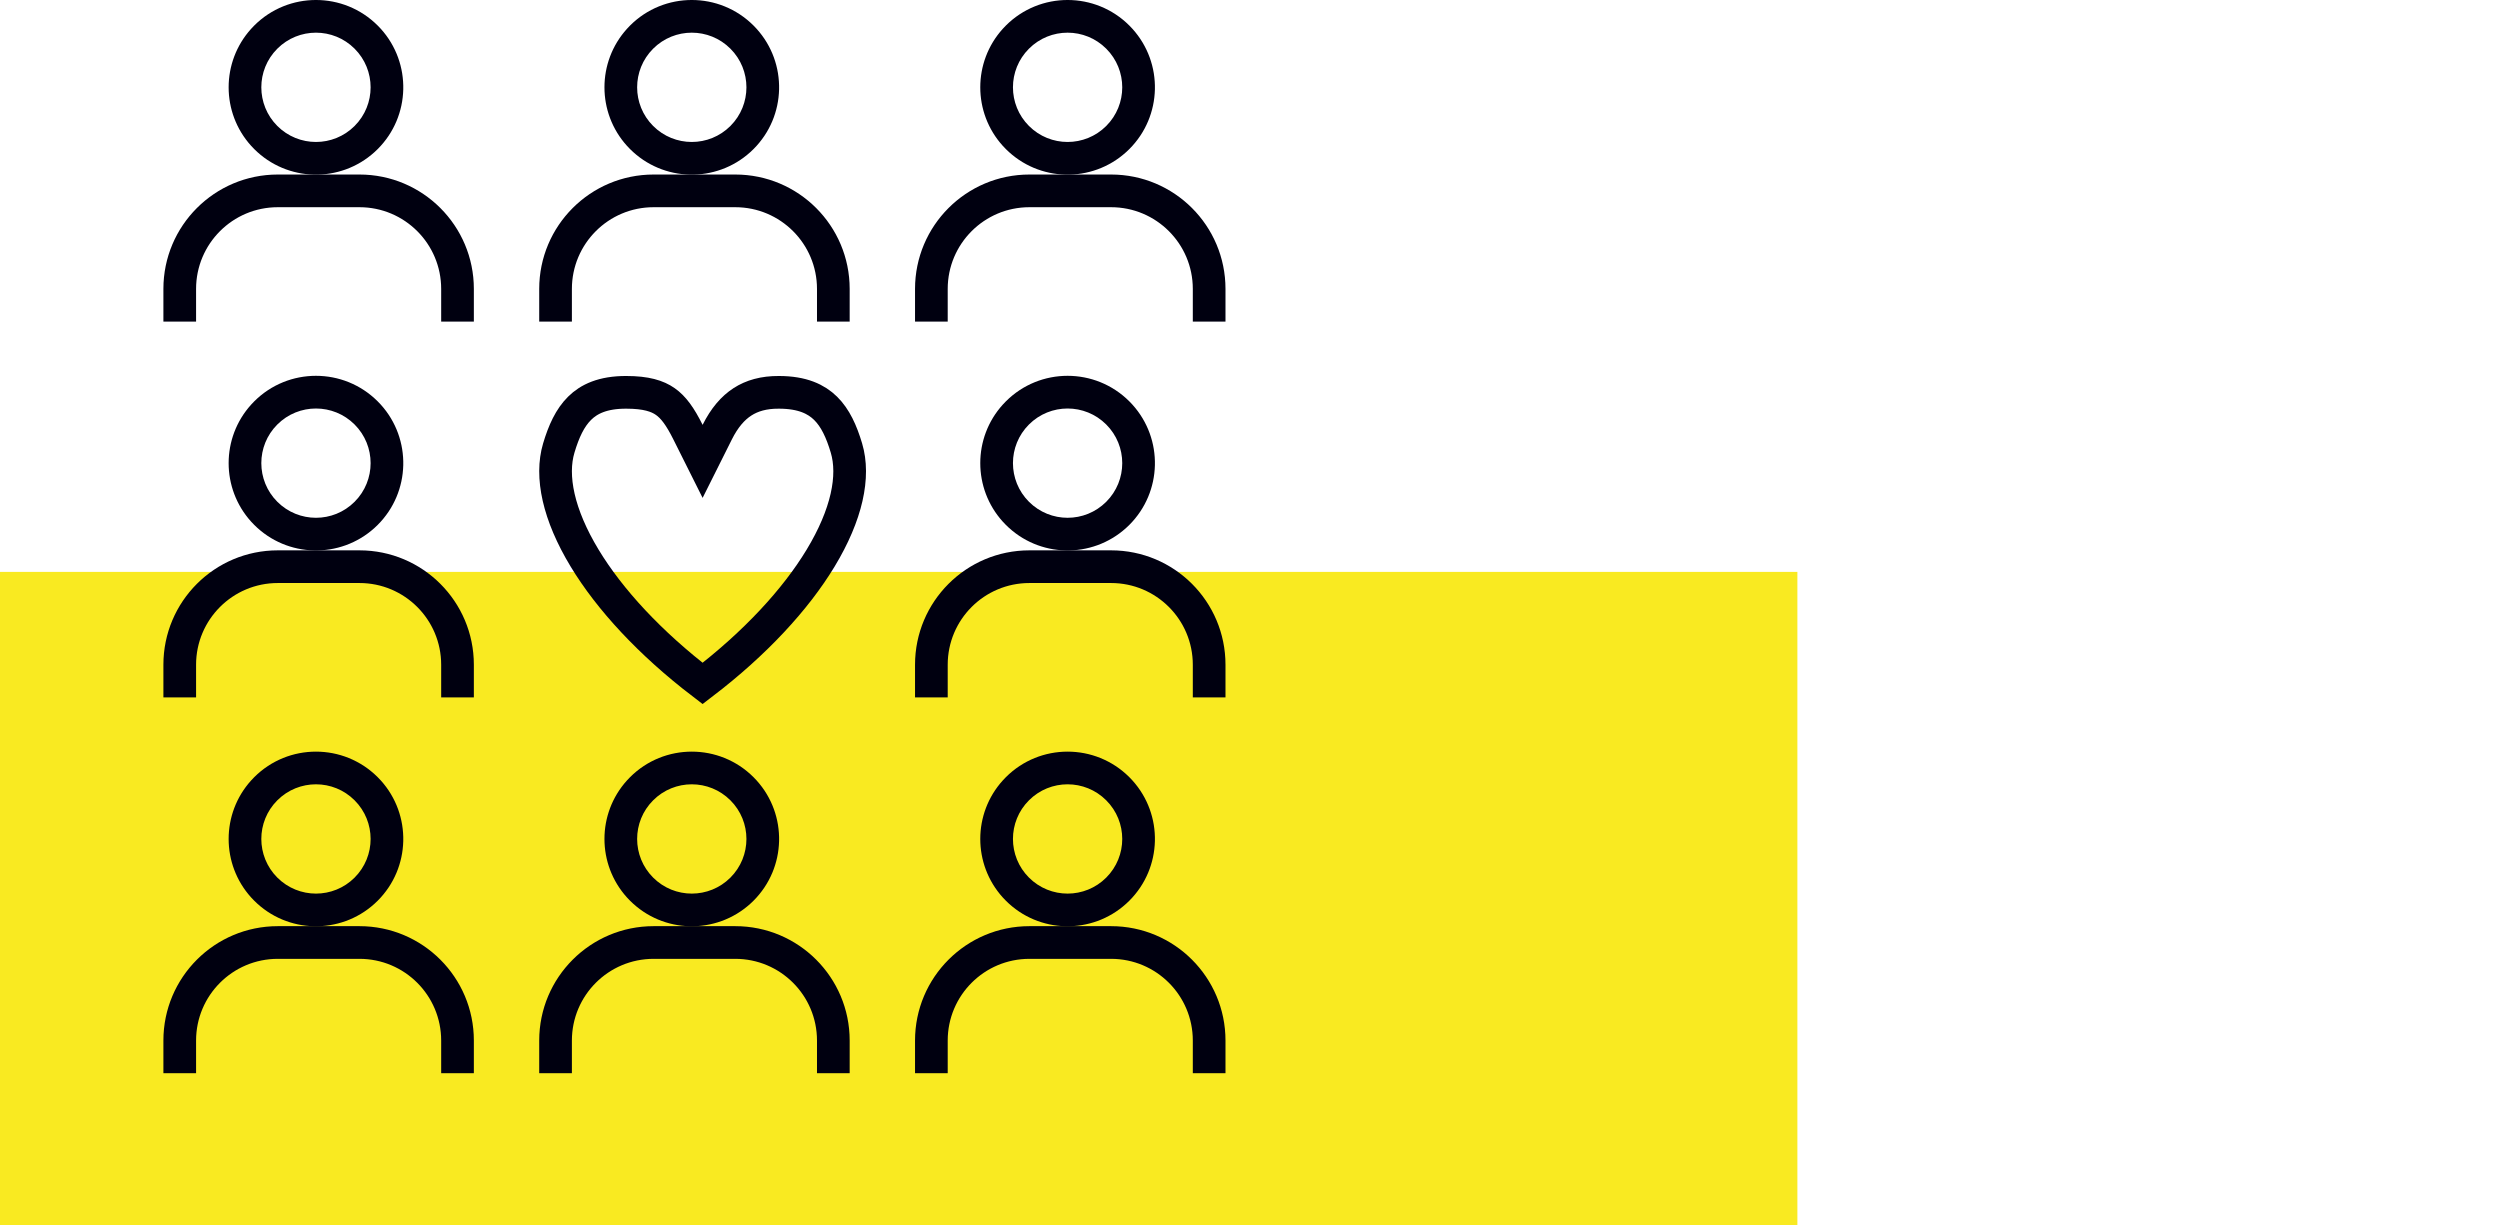
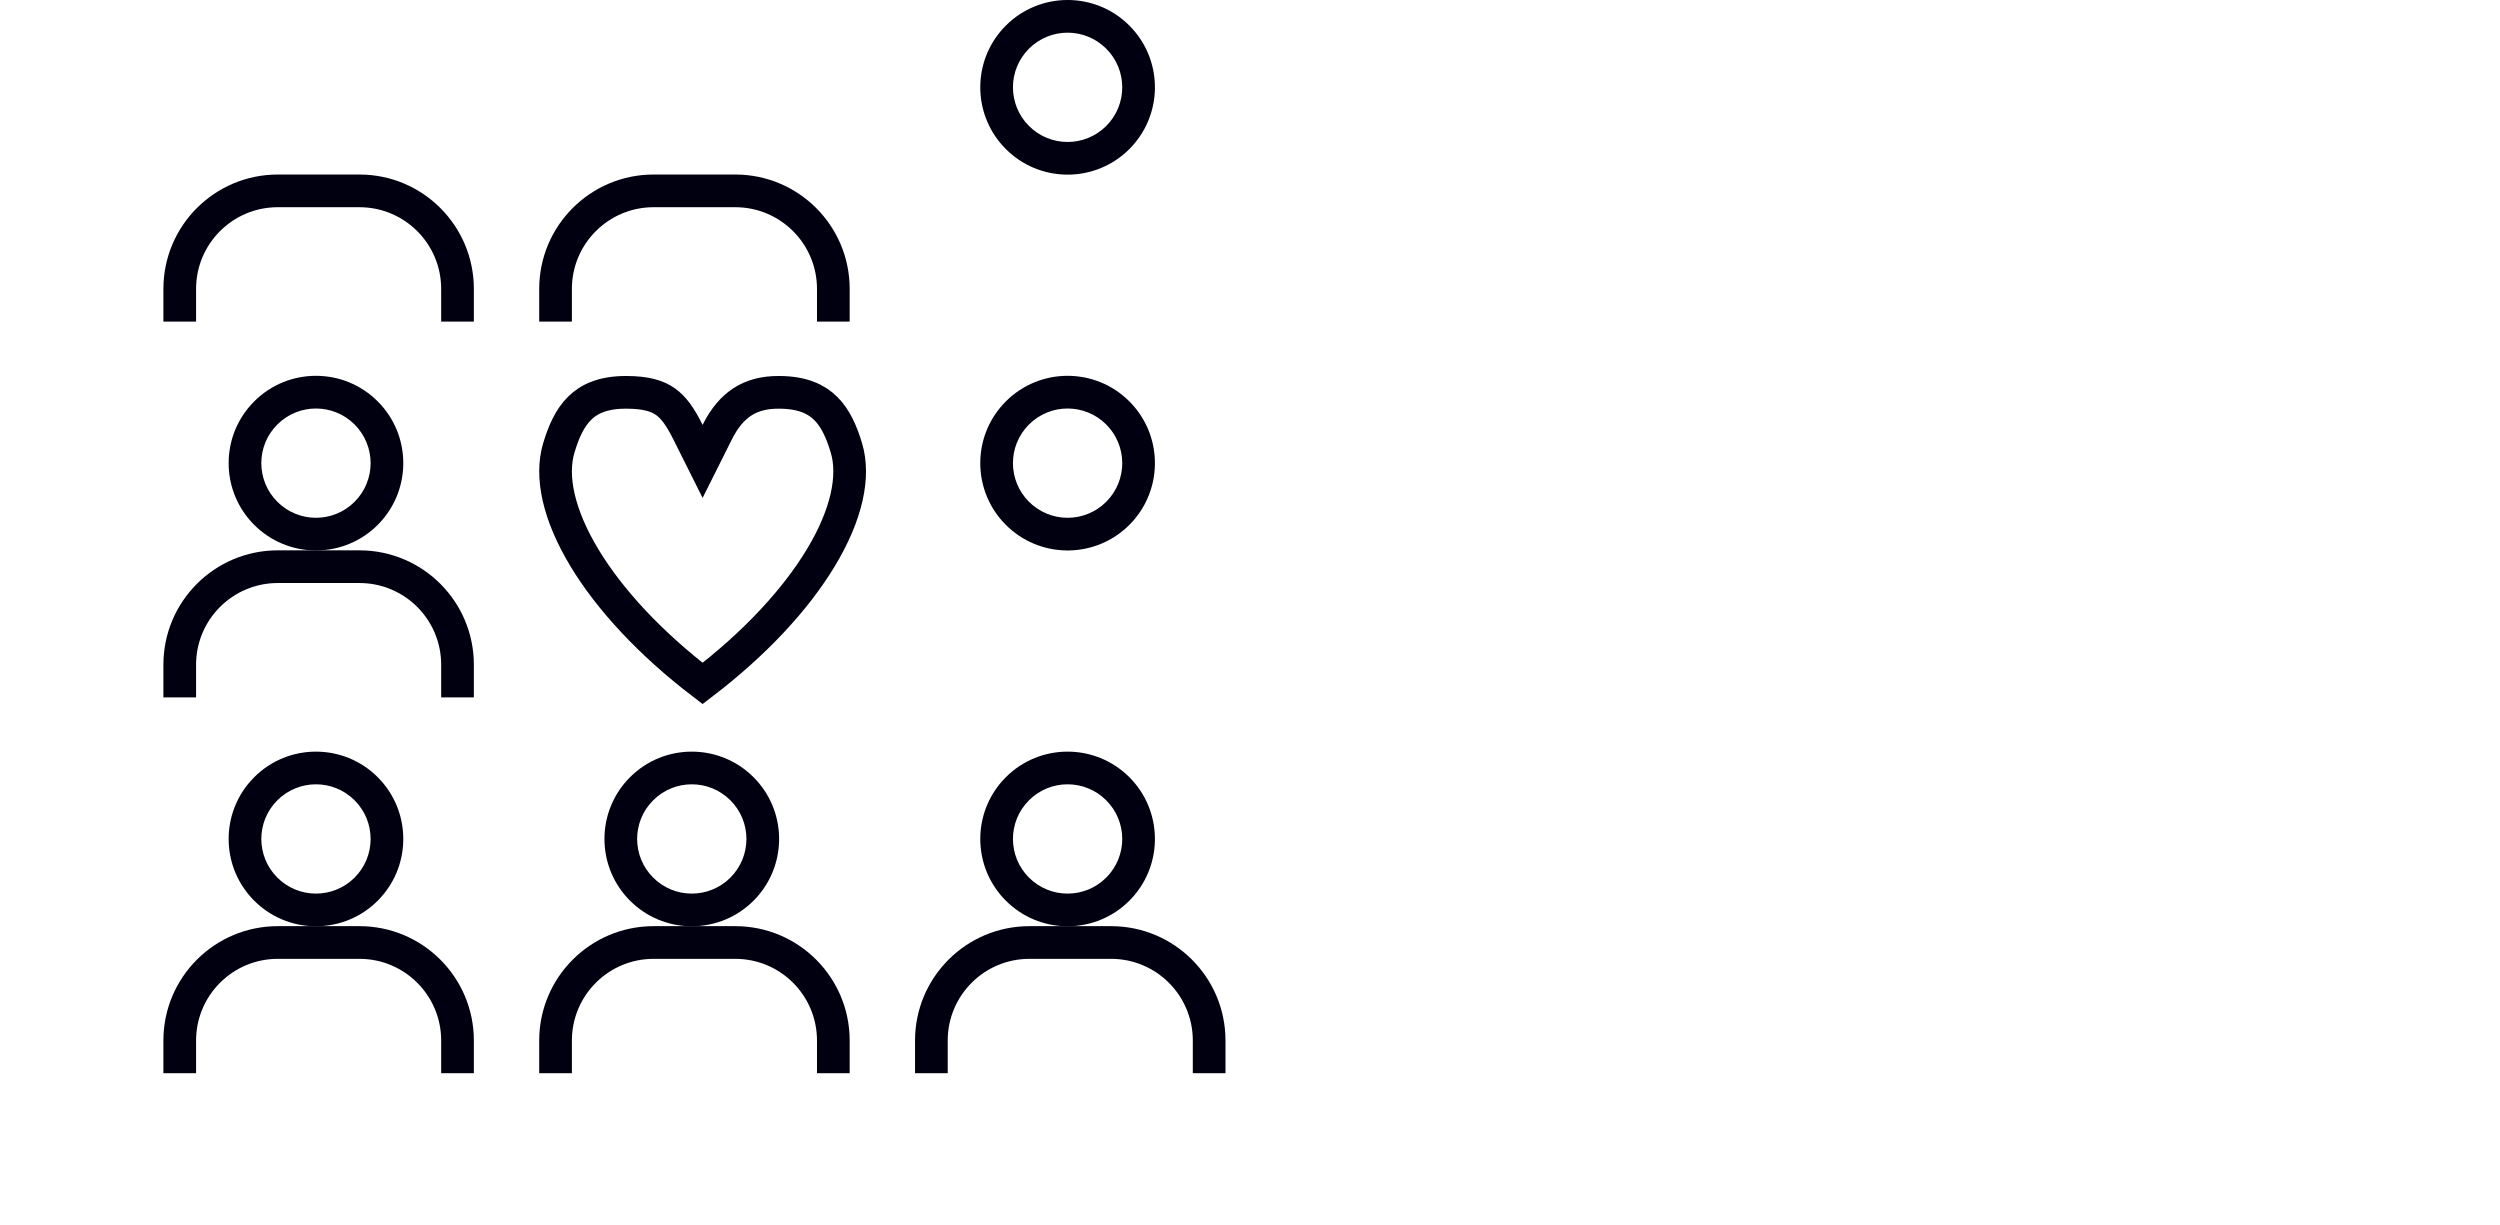
<svg xmlns="http://www.w3.org/2000/svg" width="153" height="75" viewBox="0 0 153 75" fill="none">
-   <rect y="35" width="110" height="40" fill="#F9EA21" />
  <path d="M21.702 53.709C23.008 52.403 23.008 50.286 21.702 48.98C20.396 47.673 18.278 47.673 16.972 48.98C15.666 50.286 15.667 52.403 16.973 53.709L15.559 55.123L15.369 54.924C13.534 52.893 13.534 49.794 15.369 47.764L15.558 47.565C17.645 45.478 21.029 45.478 23.116 47.565L23.306 47.764C25.201 49.862 25.138 53.101 23.116 55.123L22.917 55.312C20.819 57.208 17.581 57.145 15.559 55.123L16.973 53.709C18.279 55.015 20.396 55.015 21.702 53.709Z" fill="#000010" />
-   <path d="M27 63.681C27 60.92 24.761 58.681 22 58.681H17C14.239 58.681 12 60.92 12 63.681V65.681H10V63.681C10 59.815 13.134 56.681 17 56.681H22C25.866 56.681 29 59.815 29 63.681V65.681H27V63.681Z" fill="#000010" />
+   <path d="M27 63.681C27 60.92 24.761 58.681 22 58.681H17C14.239 58.681 12 60.92 12 63.681V65.681H10V63.681C10 59.815 13.134 56.681 17 56.681H22C25.866 56.681 29 59.815 29 63.681V65.681H27V63.681" fill="#000010" />
  <path d="M44.702 53.709C46.008 52.403 46.008 50.286 44.702 48.98C43.396 47.673 41.278 47.673 39.972 48.98C38.666 50.286 38.667 52.403 39.973 53.709L38.559 55.123L38.369 54.924C36.534 52.893 36.534 49.794 38.369 47.764L38.558 47.565C40.645 45.478 44.029 45.478 46.117 47.565L46.306 47.764C48.202 49.862 48.138 53.101 46.116 55.123L45.917 55.312C43.819 57.208 40.581 57.145 38.559 55.123L39.973 53.709C41.279 55.015 43.396 55.015 44.702 53.709Z" fill="#000010" />
  <path d="M50 63.681C50 60.92 47.761 58.681 45 58.681H40C37.239 58.681 35 60.92 35 63.681V65.681H33V63.681C33 59.815 36.134 56.681 40 56.681H45C48.866 56.681 52 59.815 52 63.681V65.681H50V63.681Z" fill="#000010" />
  <path d="M67.702 53.709C69.008 52.403 69.008 50.286 67.702 48.98C66.396 47.673 64.278 47.673 62.972 48.98C61.666 50.286 61.667 52.403 62.973 53.709L61.559 55.123L61.369 54.924C59.534 52.893 59.534 49.794 61.369 47.764L61.558 47.565C63.645 45.478 67.029 45.478 69.117 47.565L69.306 47.764C71.201 49.862 71.138 53.101 69.116 55.123L68.917 55.312C66.819 57.208 63.581 57.145 61.559 55.123L62.973 53.709C64.279 55.015 66.396 55.015 67.702 53.709Z" fill="#000010" />
  <path d="M73 63.681C73 60.92 70.761 58.681 68 58.681H63C60.239 58.681 58 60.92 58 63.681V65.681H56V63.681C56 59.815 59.134 56.681 63 56.681H68C71.866 56.681 75 59.815 75 63.681V65.681H73V63.681Z" fill="#000010" />
  <path d="M21.702 30.709C23.008 29.403 23.008 27.286 21.702 25.98C20.396 24.674 18.278 24.674 16.972 25.98C15.666 27.286 15.667 29.403 16.973 30.709L15.559 32.123L15.369 31.924C13.534 29.893 13.534 26.794 15.369 24.764L15.558 24.565C17.645 22.478 21.029 22.478 23.116 24.565L23.306 24.764C25.201 26.862 25.138 30.101 23.116 32.123L22.917 32.312C20.819 34.208 17.581 34.145 15.559 32.123L16.973 30.709C18.279 32.015 20.396 32.015 21.702 30.709Z" fill="#000010" />
  <path d="M27 40.681C27 37.92 24.761 35.681 22 35.681H17C14.239 35.681 12 37.92 12 40.681V42.681H10V40.681C10 36.815 13.134 33.681 17 33.681H22C25.866 33.681 29 36.815 29 40.681V42.681H27V40.681Z" fill="#000010" />
  <path d="M67.702 30.709C69.008 29.403 69.008 27.286 67.702 25.98C66.396 24.674 64.278 24.674 62.972 25.98C61.666 27.286 61.667 29.403 62.973 30.709L61.559 32.123L61.369 31.924C59.534 29.893 59.534 26.794 61.369 24.764L61.558 24.565C63.645 22.478 67.029 22.478 69.117 24.565L69.306 24.764C71.201 26.862 71.138 30.101 69.116 32.123L68.917 32.312C66.819 34.208 63.581 34.145 61.559 32.123L62.973 30.709C64.279 32.015 66.396 32.015 67.702 30.709Z" fill="#000010" />
-   <path d="M73 40.681C73 37.92 70.761 35.681 68 35.681H63C60.239 35.681 58 37.92 58 40.681V42.681H56V40.681C56 36.815 59.134 33.681 63 33.681H68C71.866 33.681 75 36.815 75 40.681V42.681H73V40.681Z" fill="#000010" />
-   <path d="M21.702 7.709C23.008 6.403 23.008 4.286 21.702 2.98C20.396 1.673 18.278 1.673 16.972 2.98C15.666 4.286 15.667 6.403 16.973 7.709L15.559 9.123L15.369 8.924C13.534 6.893 13.534 3.794 15.369 1.764L15.558 1.565C17.645 -0.522 21.029 -0.522 23.116 1.565L23.306 1.764C25.201 3.862 25.138 7.101 23.116 9.123L22.917 9.312C20.819 11.208 17.581 11.145 15.559 9.123L16.973 7.709C18.279 9.015 20.396 9.015 21.702 7.709Z" fill="#000010" />
  <path d="M27 17.681C27 14.92 24.761 12.681 22 12.681H17C14.239 12.681 12 14.92 12 17.681V19.681H10V17.681C10 13.815 13.134 10.681 17 10.681H22C25.866 10.681 29 13.815 29 17.681V19.681H27V17.681Z" fill="#000010" />
-   <path d="M44.702 7.709C46.008 6.403 46.008 4.286 44.702 2.98C43.396 1.673 41.278 1.673 39.972 2.98C38.666 4.286 38.667 6.403 39.973 7.709L38.559 9.123L38.369 8.924C36.534 6.893 36.534 3.794 38.369 1.764L38.558 1.565C40.645 -0.522 44.029 -0.522 46.117 1.565L46.306 1.764C48.202 3.862 48.138 7.101 46.116 9.123L45.917 9.312C43.819 11.208 40.581 11.145 38.559 9.123L39.973 7.709C41.279 9.015 43.396 9.015 44.702 7.709Z" fill="#000010" />
  <path d="M50 17.681C50 14.92 47.761 12.681 45 12.681H40C37.239 12.681 35 14.92 35 17.681V19.681H33V17.681C33 13.815 36.134 10.681 40 10.681H45C48.866 10.681 52 13.815 52 17.681V19.681H50V17.681Z" fill="#000010" />
  <path d="M43.221 42.024L43.222 42.025L43.22 42.024H43.221ZM38.326 24.011H38.329C39.544 24.011 40.234 24.236 40.717 24.575C41.218 24.926 41.627 25.489 42.105 26.447L43 28.236L43.895 26.447C44.335 25.566 44.852 24.971 45.44 24.591C46.022 24.215 46.741 24.006 47.665 24.011H47.671C49.115 24.011 49.963 24.434 50.525 24.987C51.121 25.573 51.501 26.408 51.802 27.418C52.319 29.151 51.831 31.495 50.221 34.157C48.69 36.688 46.22 39.367 43 41.828C39.78 39.367 37.31 36.688 35.779 34.157C34.169 31.495 33.681 29.151 34.198 27.418C34.499 26.407 34.879 25.57 35.476 24.982C36.037 24.428 36.885 24.006 38.326 24.011Z" stroke="#000010" stroke-width="2" />
  <path d="M67.702 7.709C69.008 6.403 69.008 4.286 67.702 2.98C66.396 1.673 64.278 1.673 62.972 2.98C61.666 4.286 61.667 6.403 62.973 7.709L61.559 9.123L61.369 8.924C59.534 6.893 59.534 3.794 61.369 1.764L61.558 1.565C63.645 -0.522 67.029 -0.522 69.117 1.565L69.306 1.764C71.201 3.862 71.138 7.101 69.116 9.123L68.917 9.312C66.819 11.208 63.581 11.145 61.559 9.123L62.973 7.709C64.279 9.015 66.396 9.015 67.702 7.709Z" fill="#000010" />
-   <path d="M73 17.681C73 14.92 70.761 12.681 68 12.681H63C60.239 12.681 58 14.92 58 17.681V19.681H56V17.681C56 13.815 59.134 10.681 63 10.681H68C71.866 10.681 75 13.815 75 17.681V19.681H73V17.681Z" fill="#000010" />
</svg>